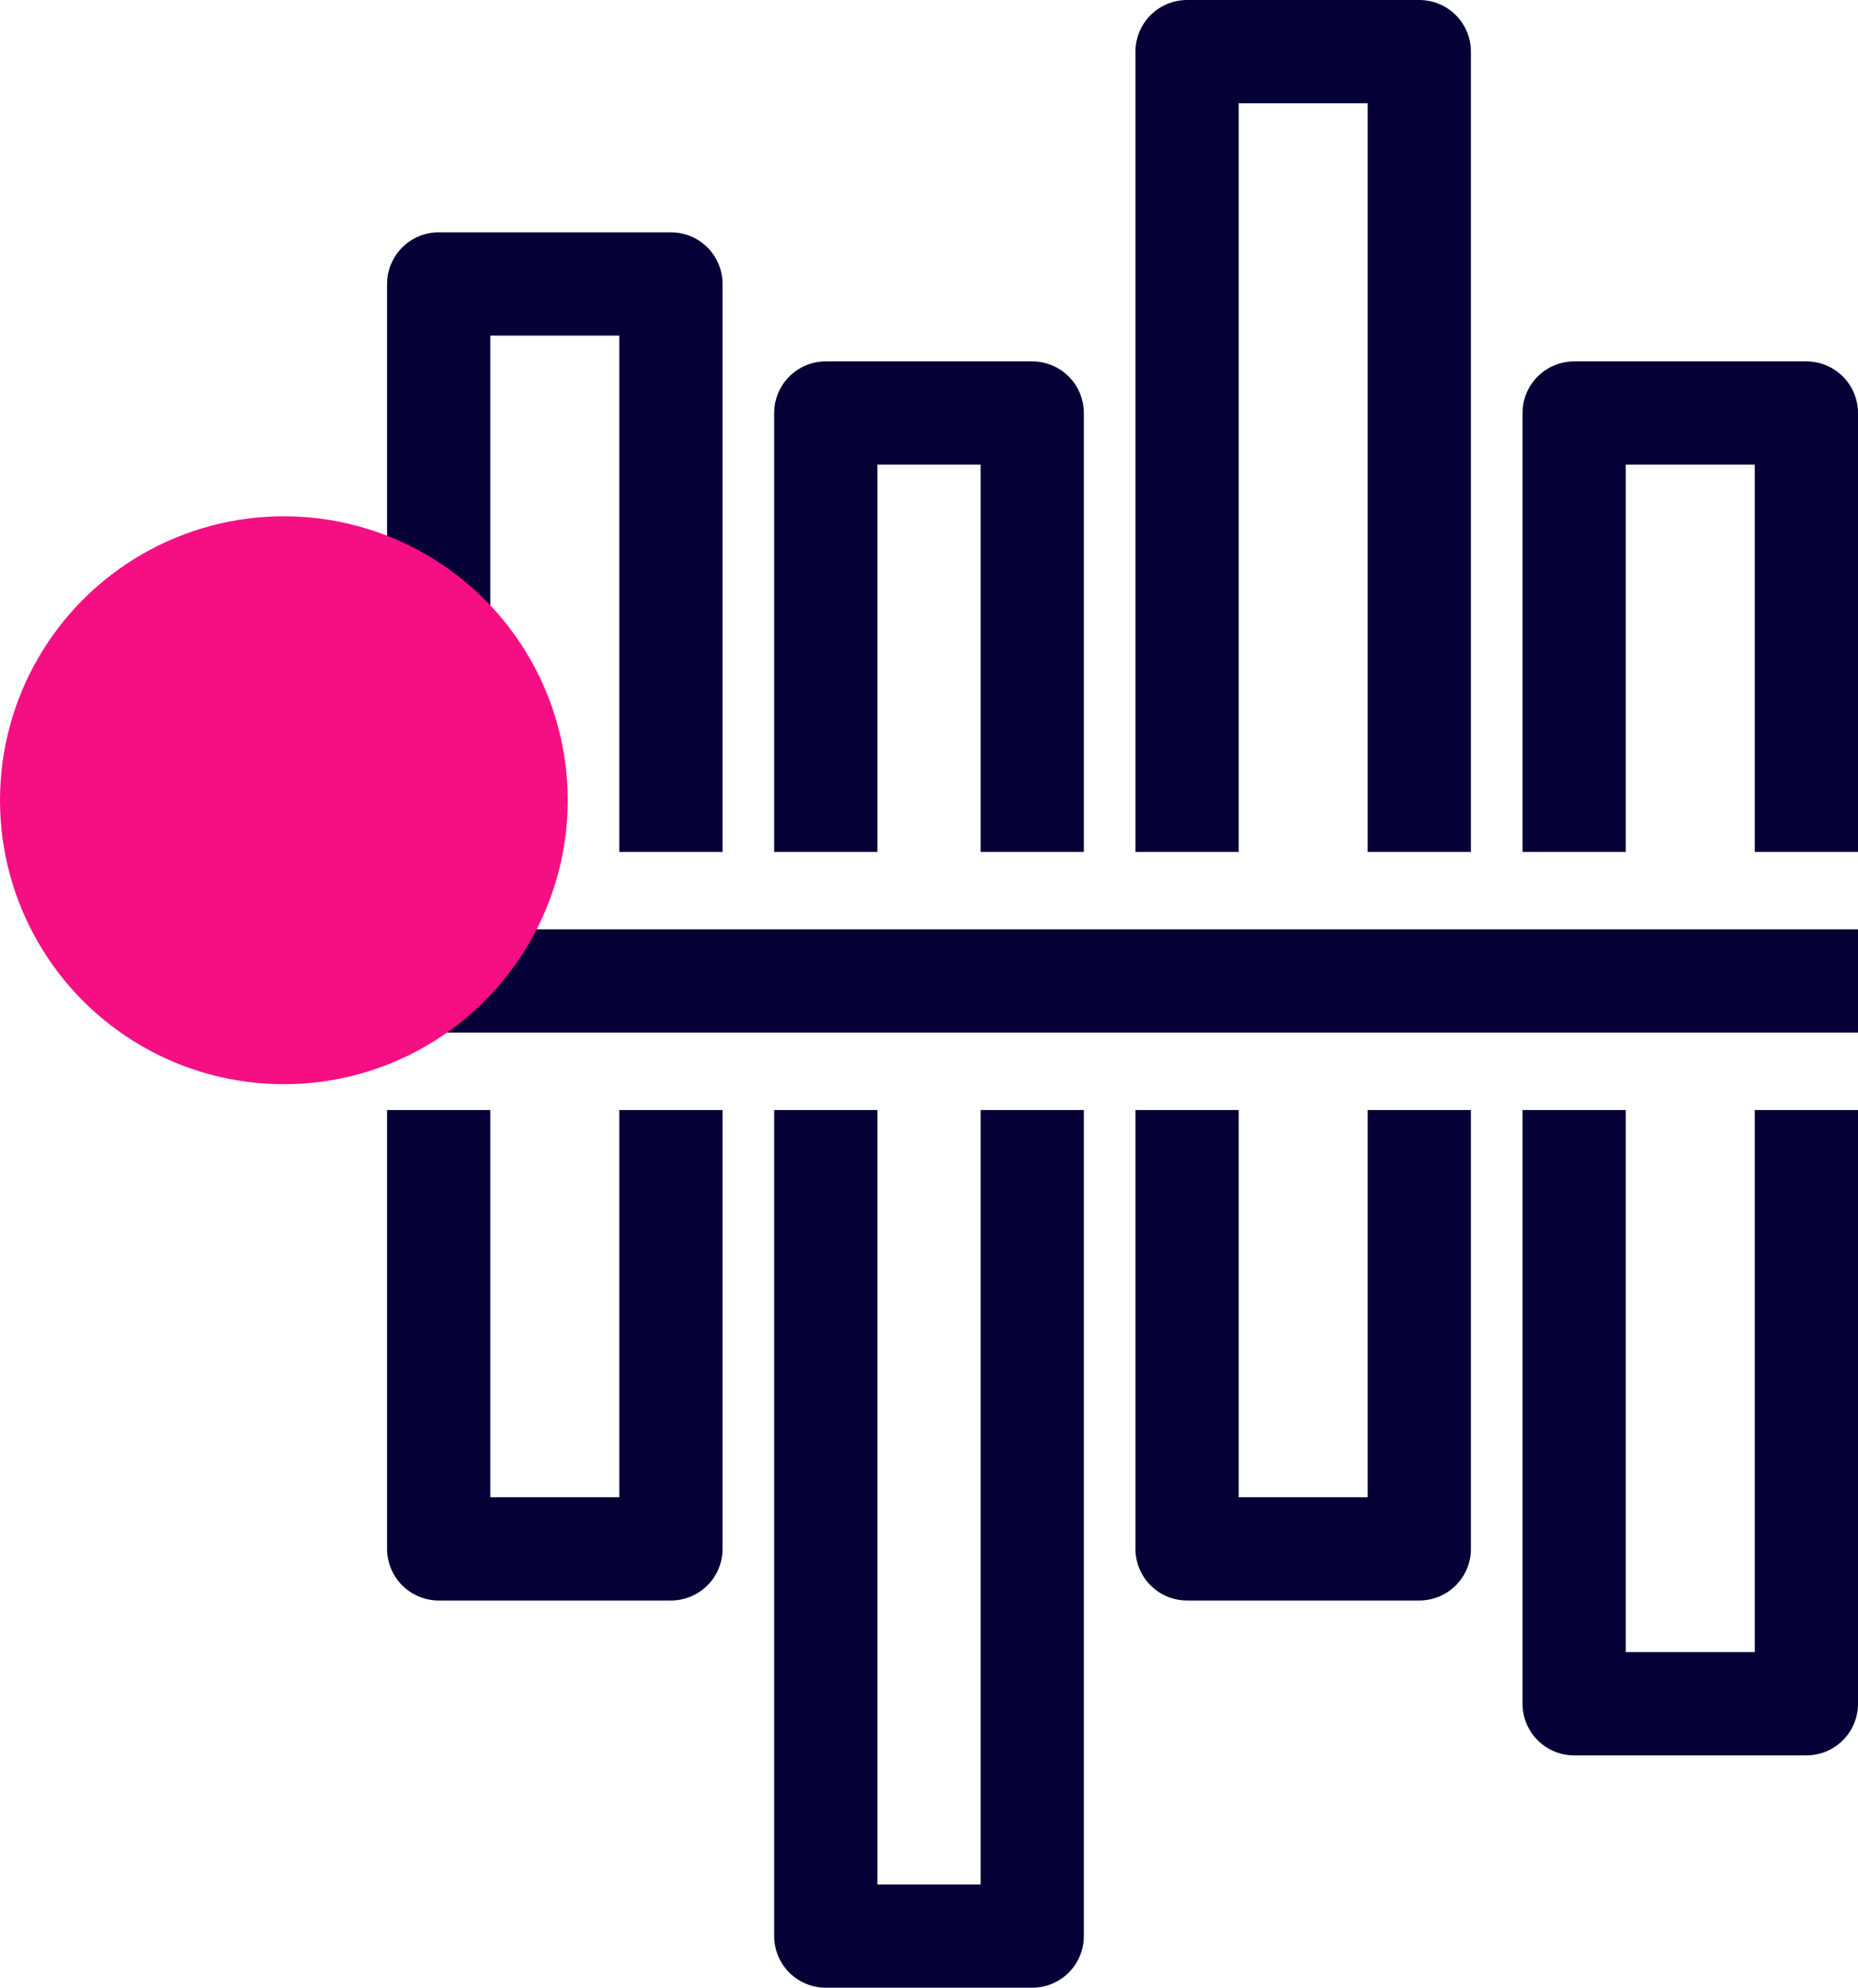
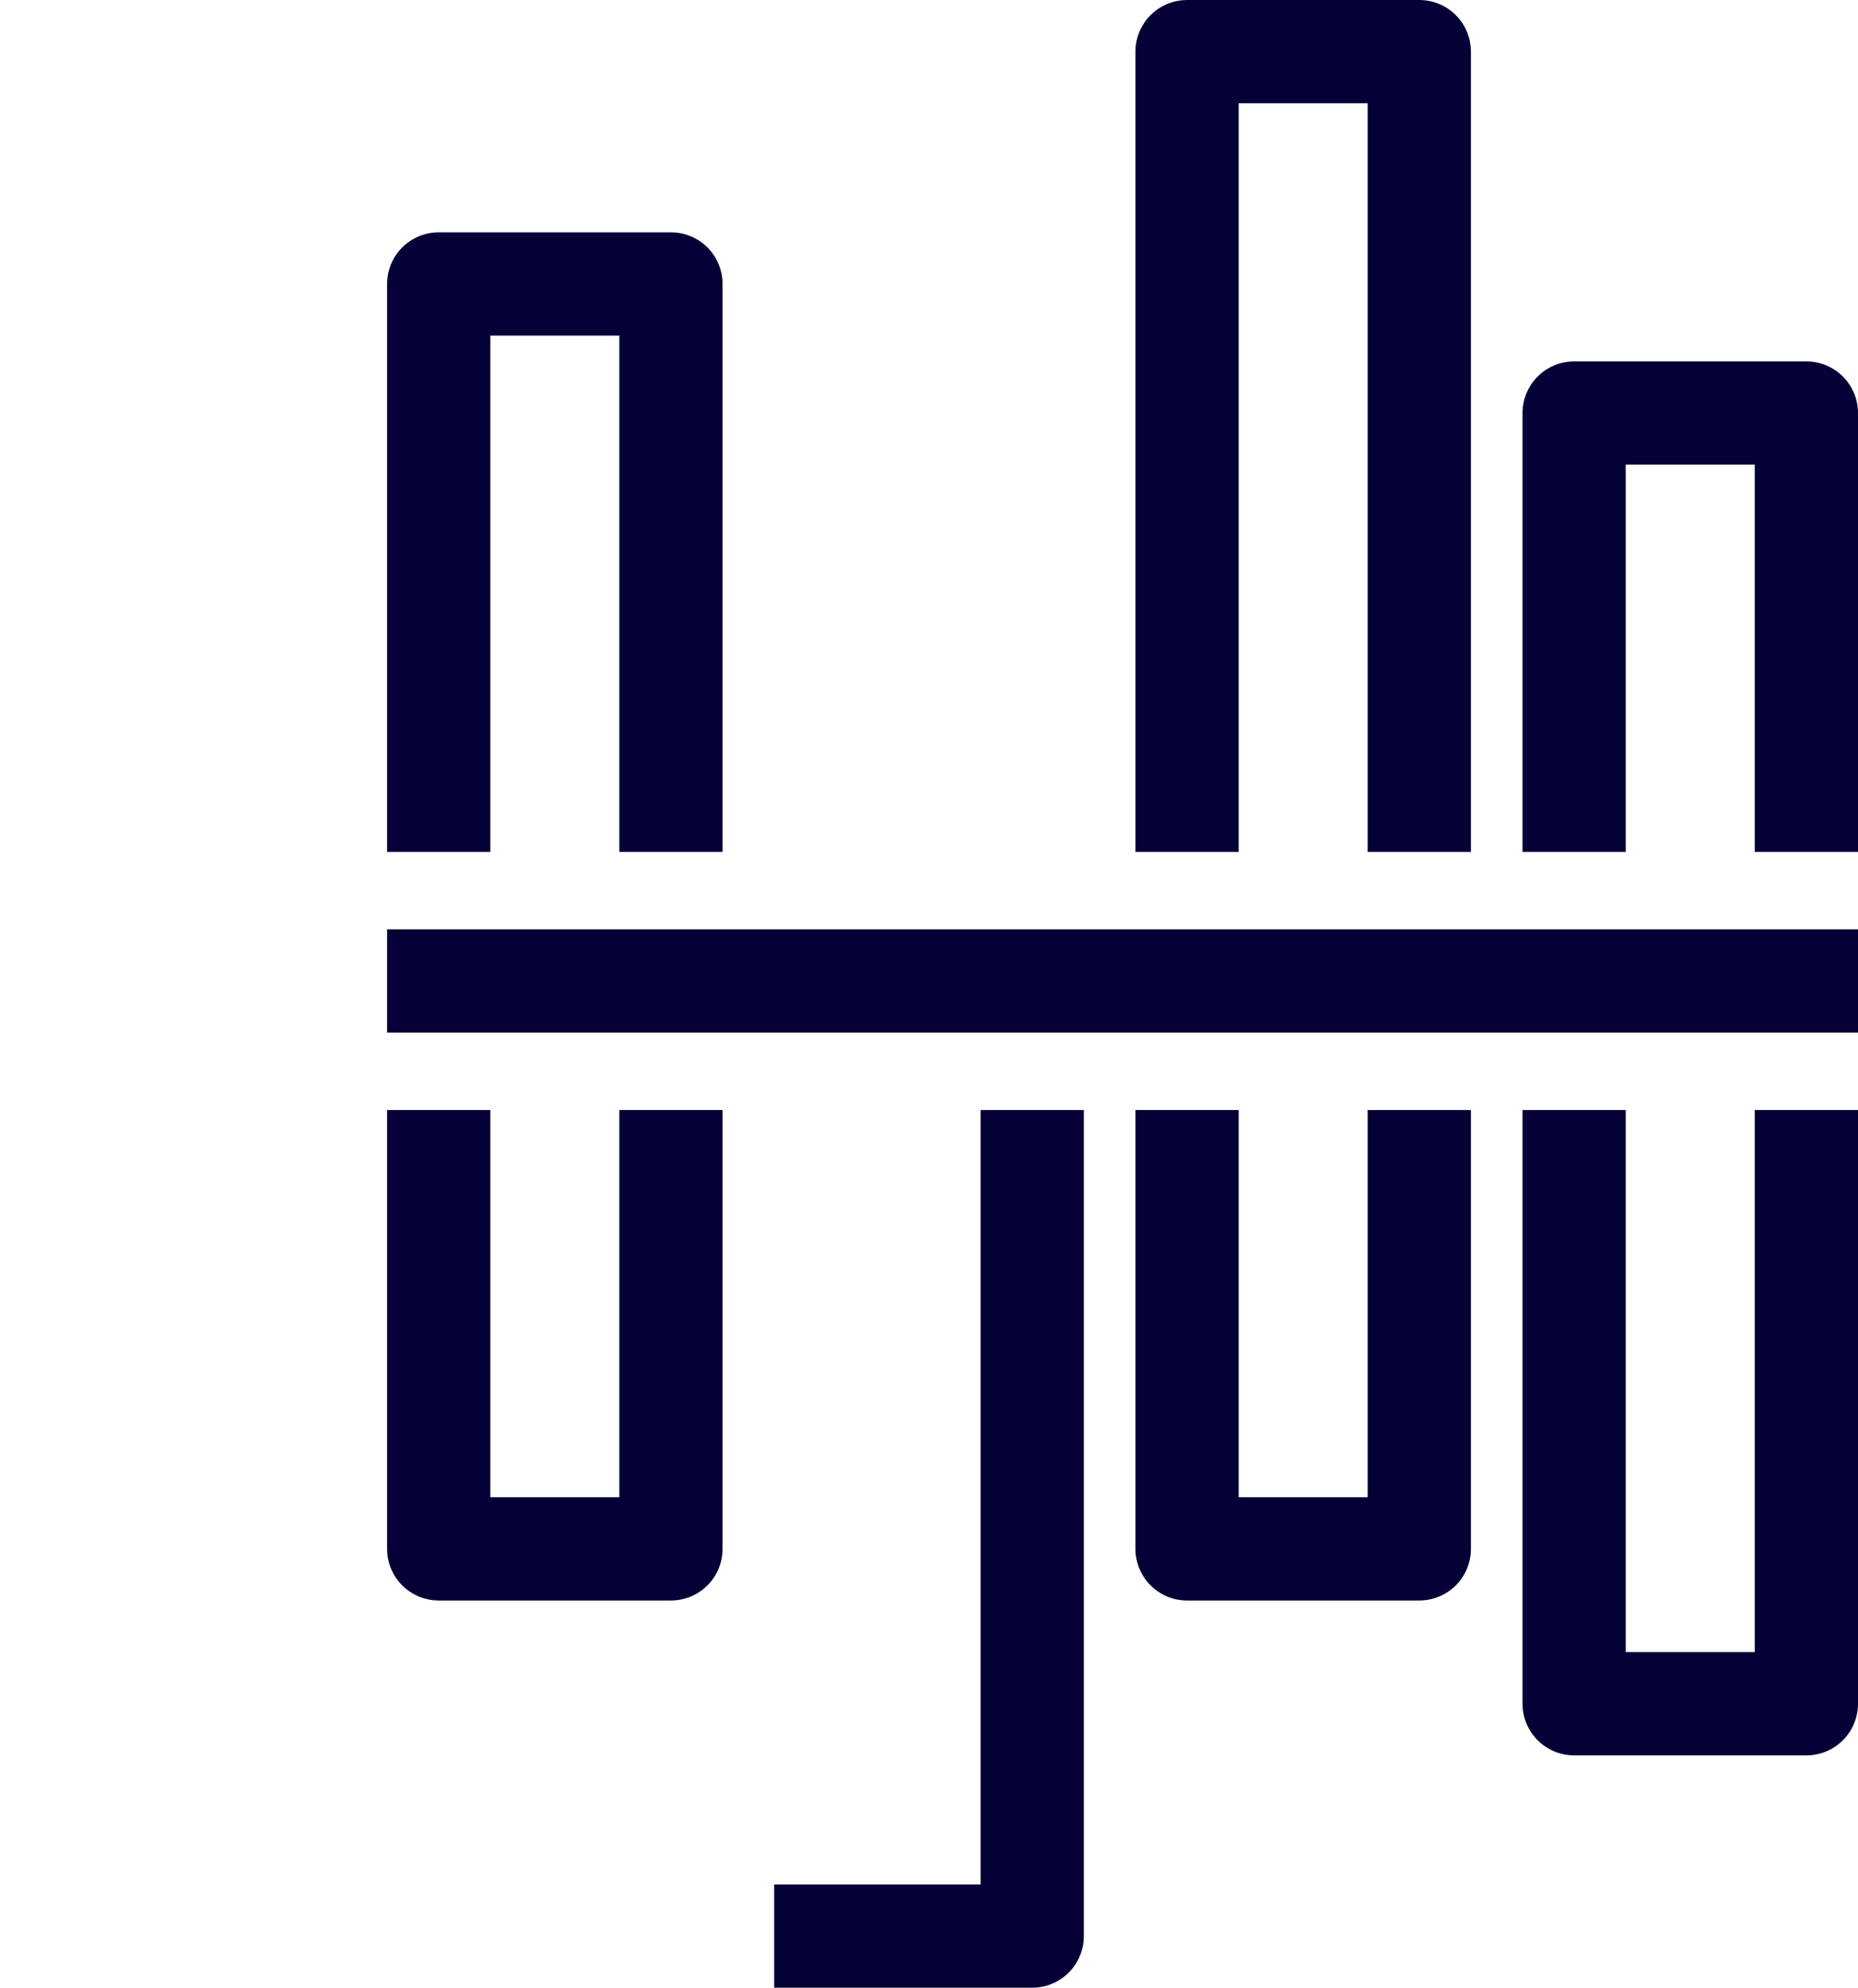
<svg xmlns="http://www.w3.org/2000/svg" width="72" height="77" viewBox="0 0 72 77" fill="none">
  <path d="M17 45L17 60L26 60L26 45" stroke="#050035" stroke-width="4" stroke-linecap="square" stroke-linejoin="round" />
  <path d="M55 45L55 60L46 60L46 45" stroke="#050035" stroke-width="4" stroke-linecap="square" stroke-linejoin="round" />
-   <path d="M32 31L32 16L40 16L40 31" stroke="#050035" stroke-width="4" stroke-linecap="square" stroke-linejoin="round" />
  <path d="M61 45L61 66L70 66L70 45" stroke="#050035" stroke-width="4" stroke-linecap="square" stroke-linejoin="round" />
  <path d="M17 31L17 11L26 11L26 31" stroke="#050035" stroke-width="4" stroke-linecap="square" stroke-linejoin="round" />
  <path d="M70 31L70 16L61 16L61 31" stroke="#050035" stroke-width="4" stroke-linecap="square" stroke-linejoin="round" />
-   <path d="M40 45L40 75L32 75L32 45" stroke="#050035" stroke-width="4" stroke-linecap="square" stroke-linejoin="round" />
+   <path d="M40 45L40 75L32 75" stroke="#050035" stroke-width="4" stroke-linecap="square" stroke-linejoin="round" />
  <path d="M55 31L55 2L46 2L46 31" stroke="#050035" stroke-width="4" stroke-linecap="square" stroke-linejoin="round" />
  <path d="M17 38H70" stroke="#050035" stroke-width="4" stroke-linecap="square" stroke-linejoin="round" />
-   <circle cx="11" cy="31" r="11" fill="#F60F83" />
</svg>